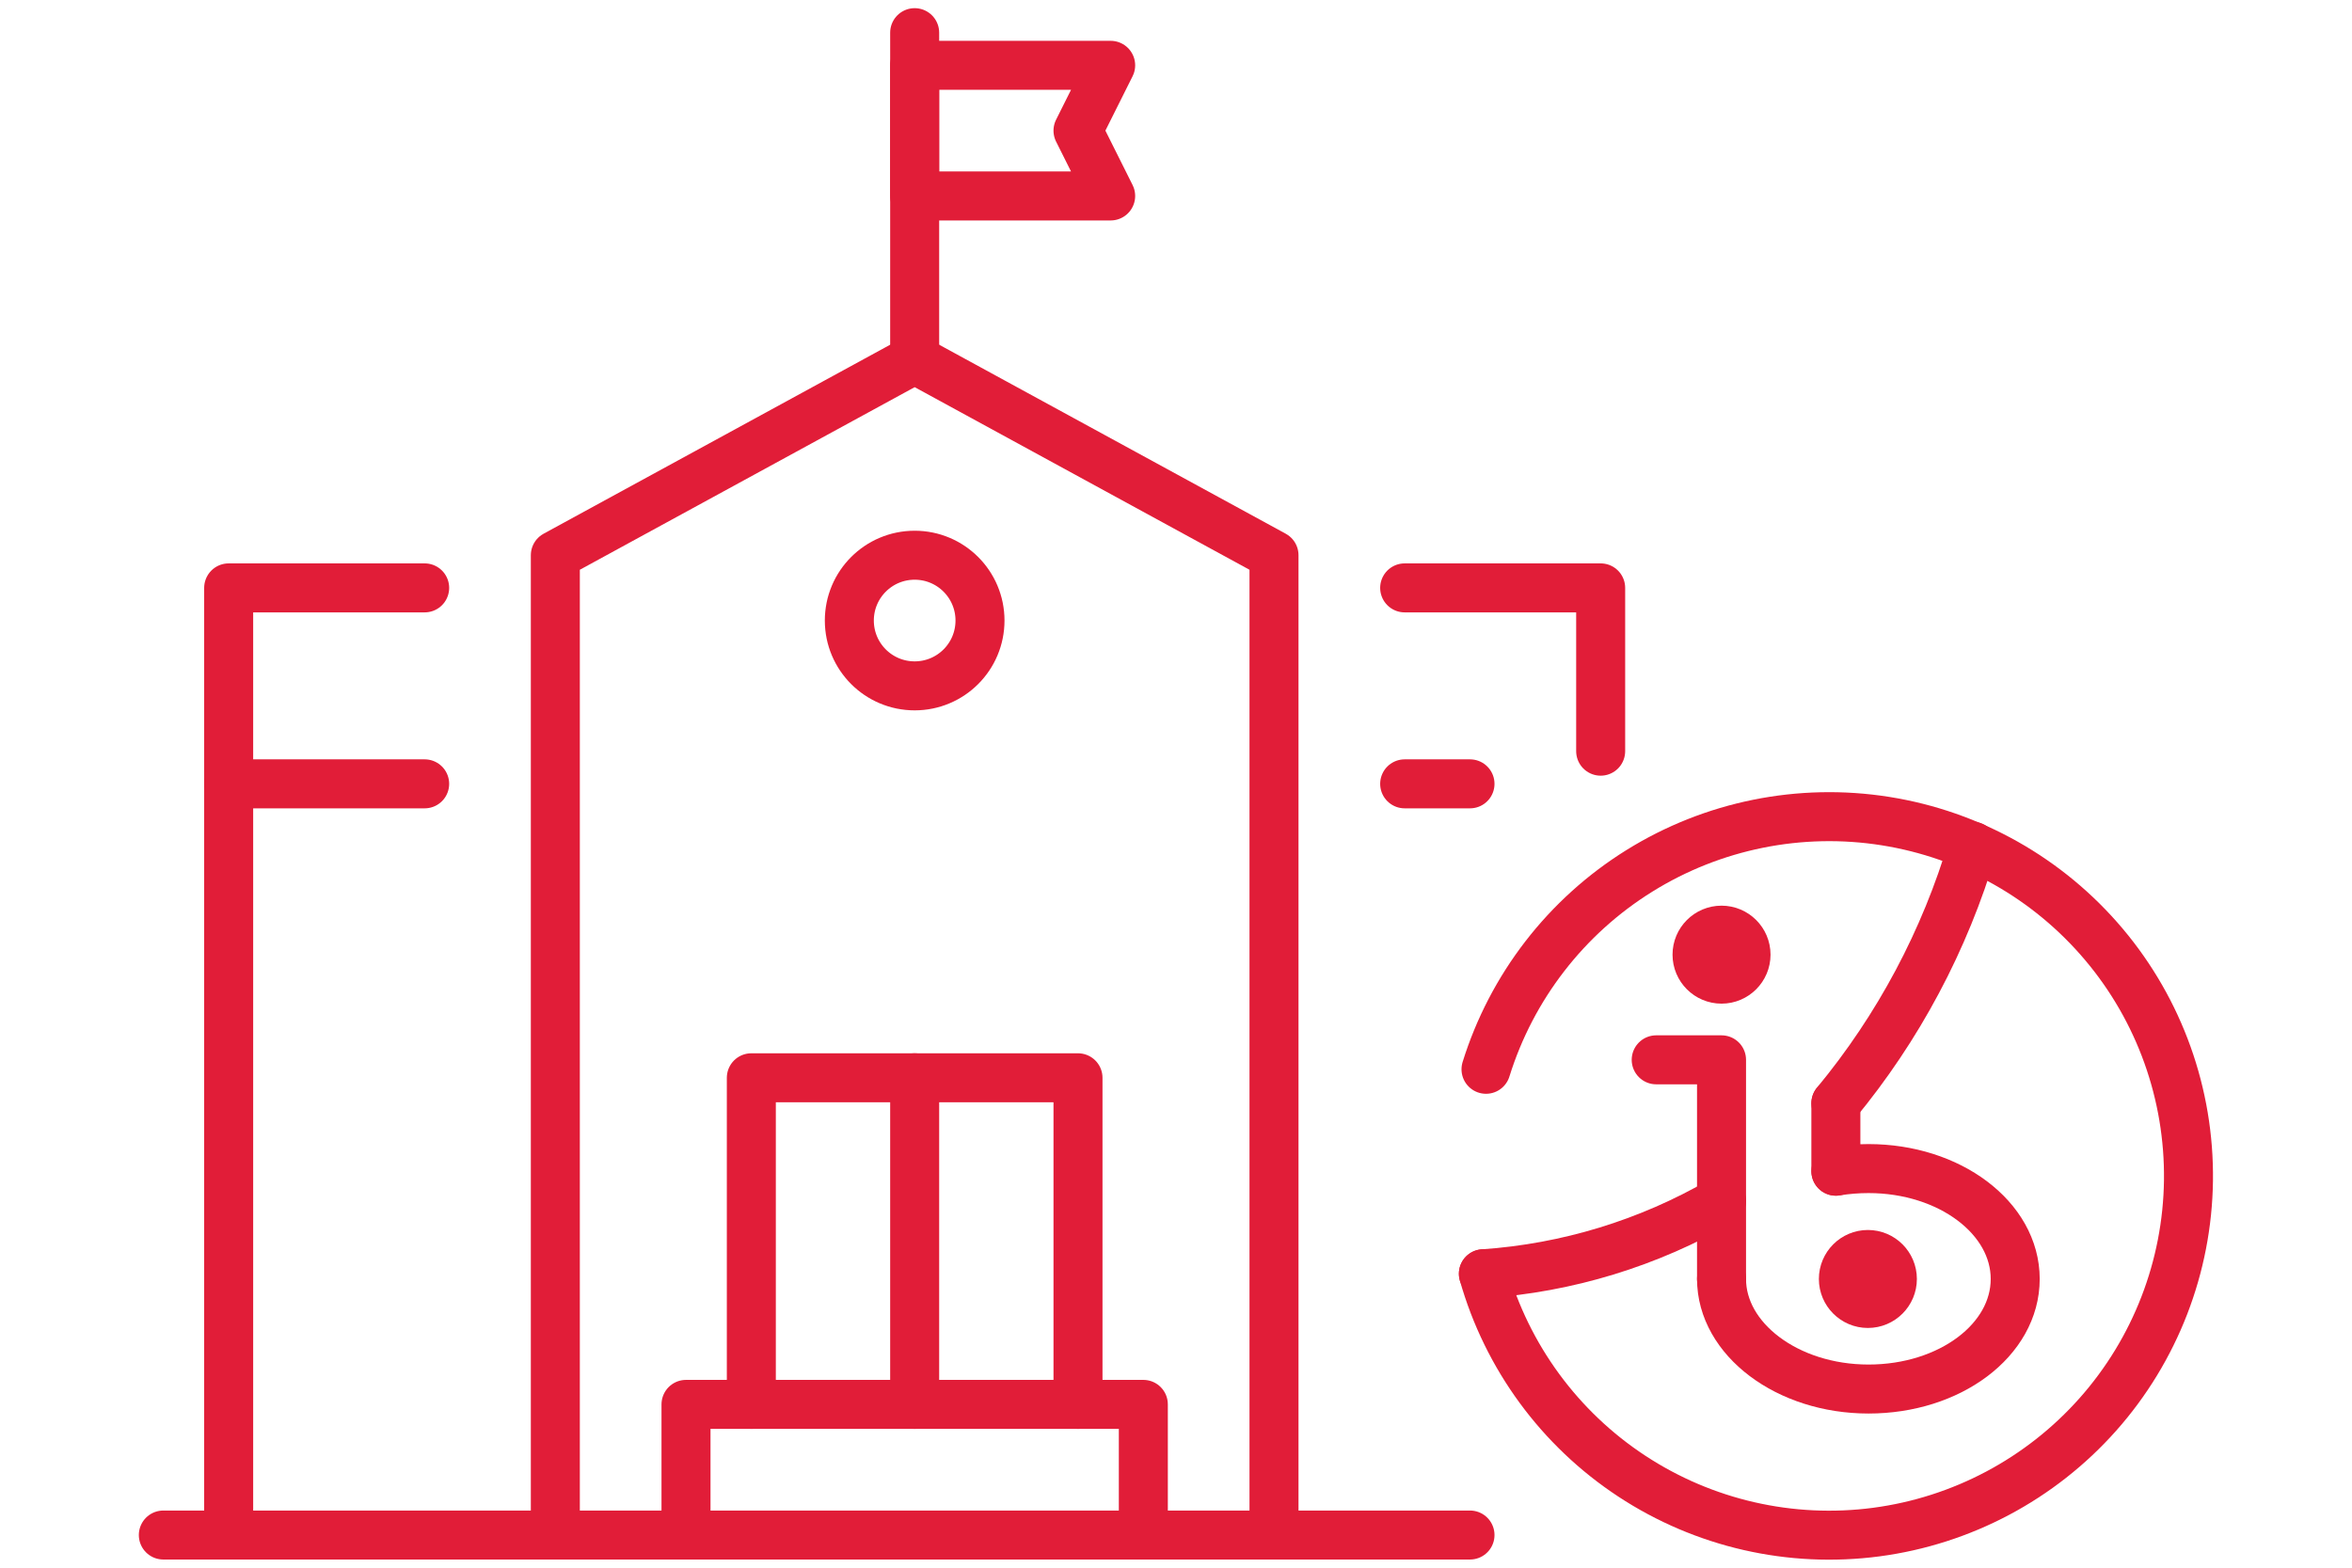
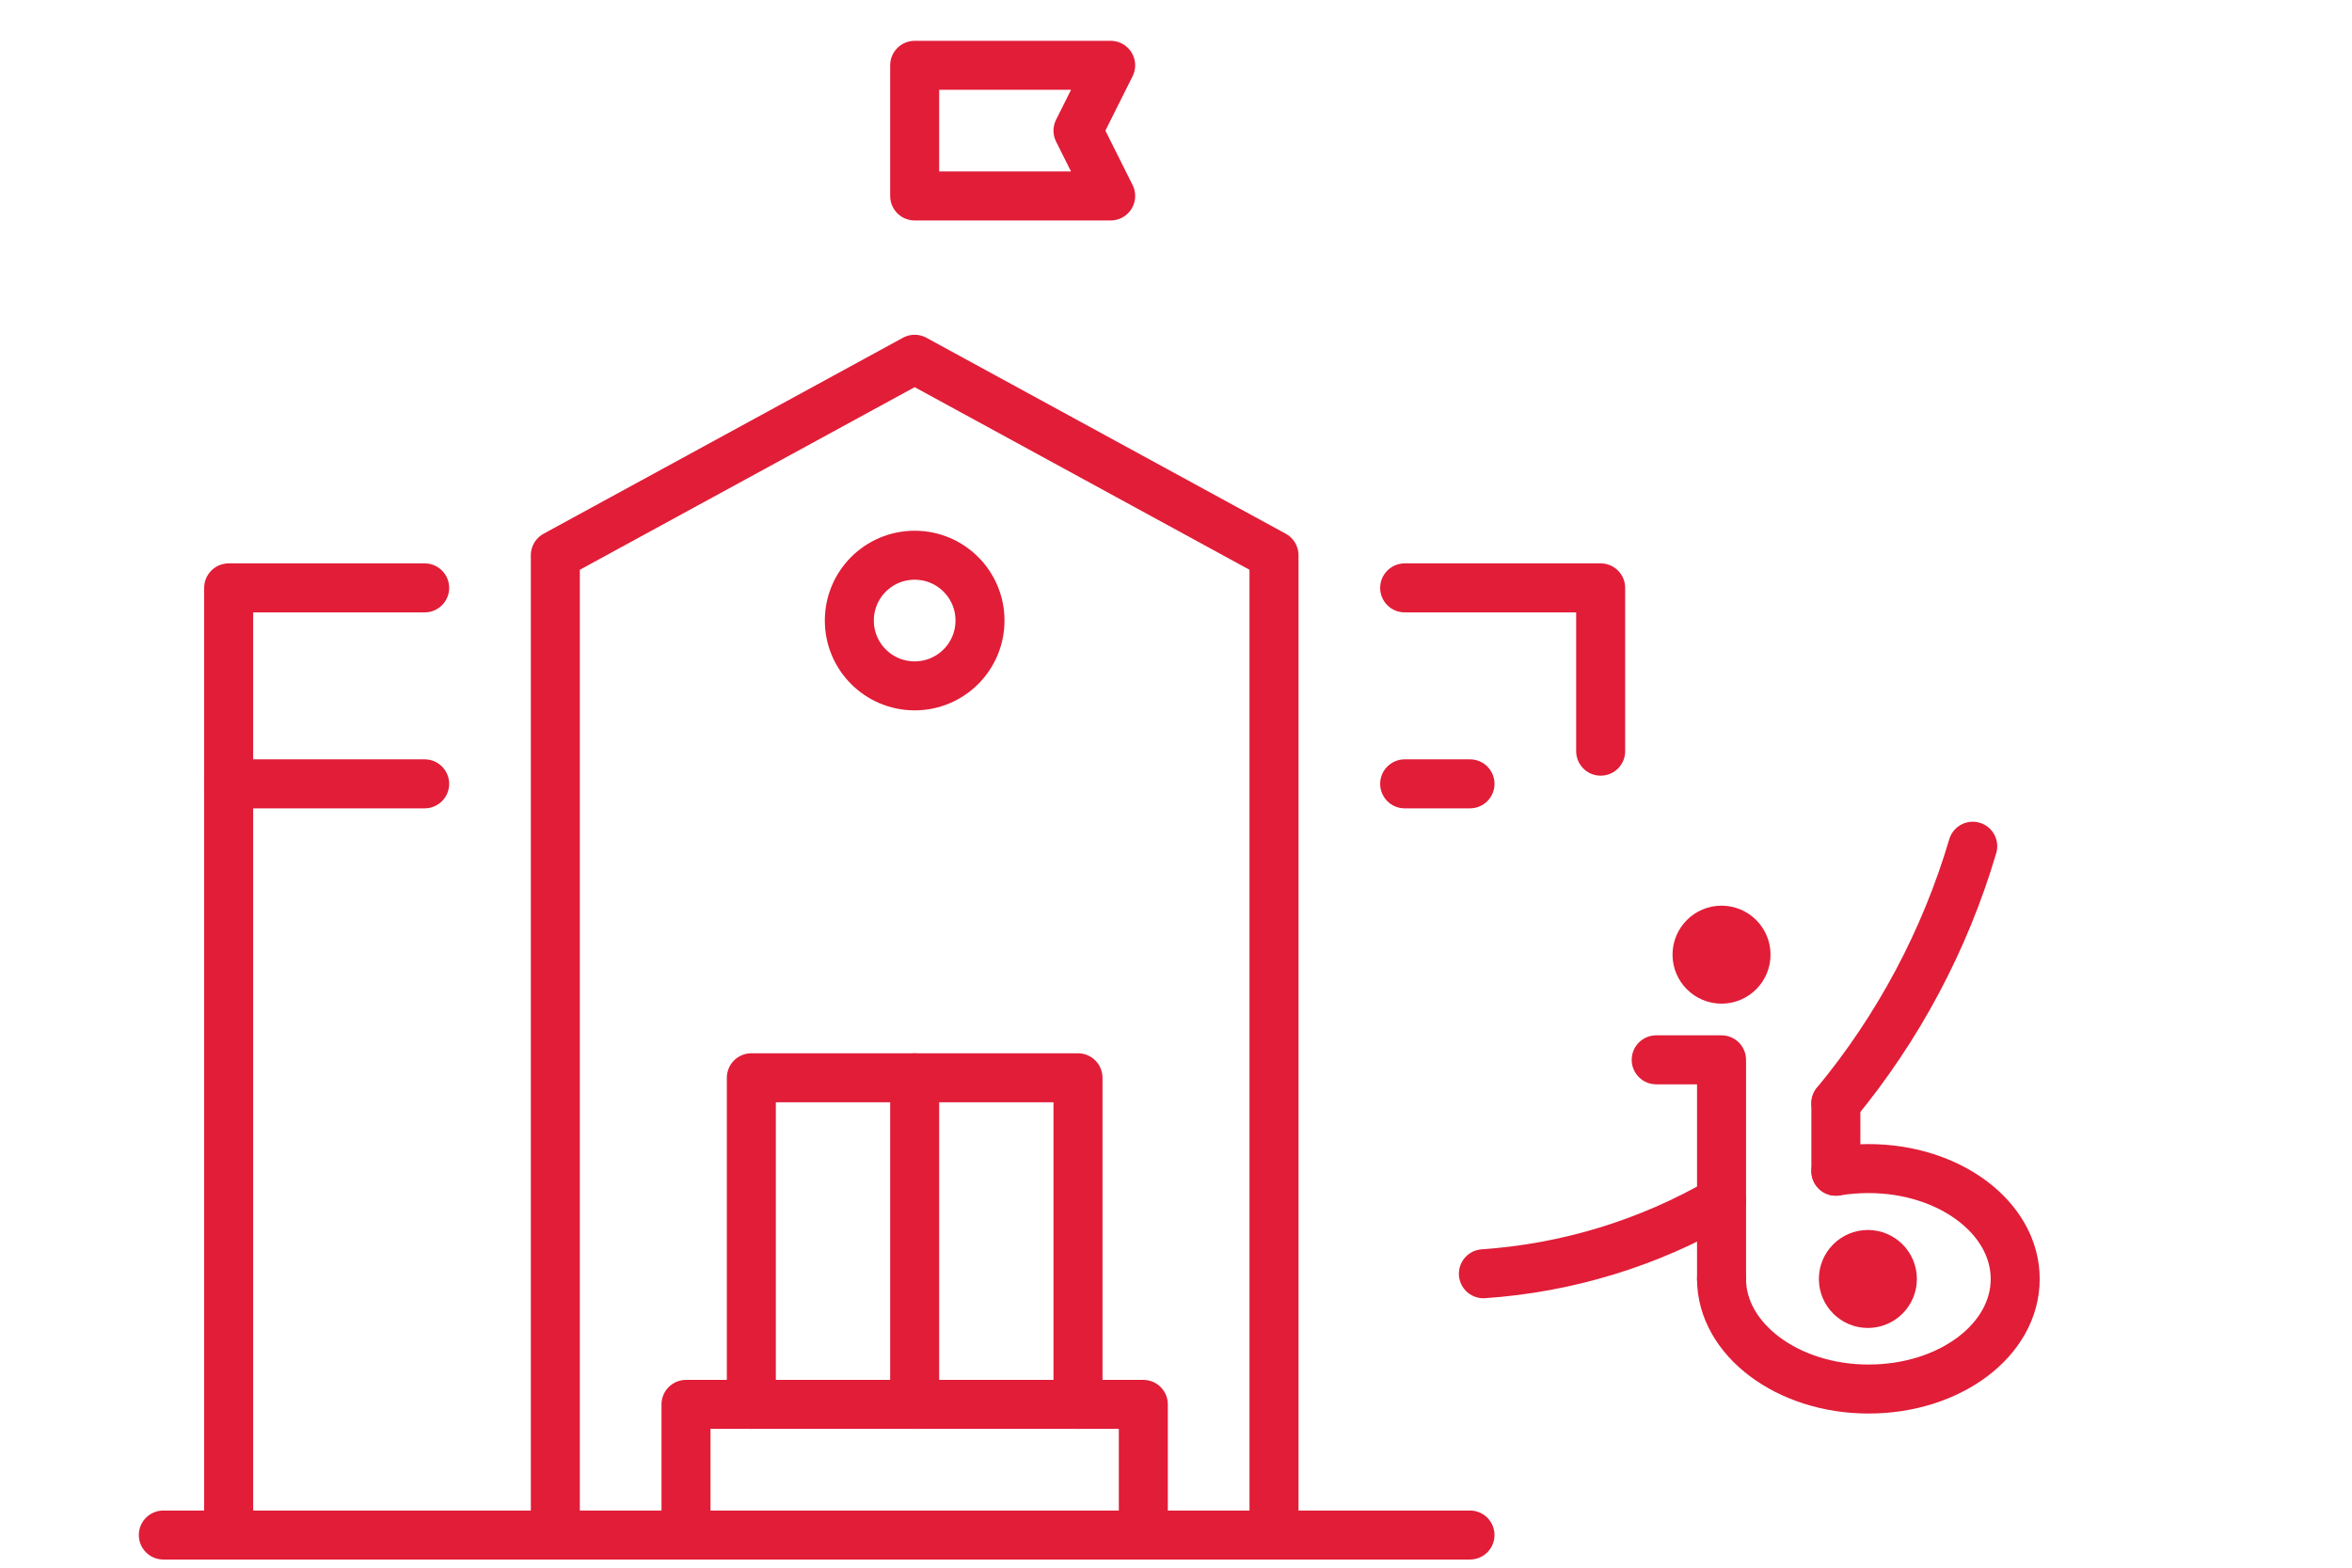
<svg xmlns="http://www.w3.org/2000/svg" width="72" height="48" viewBox="0 0 72 48" fill="none">
  <g clip-path="url(#clip0_2168_16502)">
-     <path d="M45.49 32.74C46.275 30.216 47.942 28.058 50.187 26.663C52.432 25.267 55.104 24.727 57.715 25.14C60.326 25.554 62.7 26.893 64.404 28.914C66.108 30.935 67.027 33.502 66.994 36.145C66.96 38.788 65.975 41.331 64.22 43.308C62.465 45.285 60.057 46.563 57.437 46.91C54.816 47.256 52.159 46.648 49.95 45.195C47.742 43.743 46.13 41.543 45.41 39" stroke="#E11D38" stroke-width="1.5" stroke-linecap="round" stroke-linejoin="round" />
    <path d="M56.2 33.78C58.114 31.466 59.539 28.789 60.39 25.91" stroke="#E11D38" stroke-width="1.5" stroke-linecap="round" stroke-linejoin="round" />
    <path d="M45.41 39C47.979 38.825 50.473 38.062 52.7 36.77" stroke="#E11D38" stroke-width="1.5" stroke-linecap="round" stroke-linejoin="round" />
    <path d="M52.7 39.16V32.45H50.7" stroke="#E11D38" stroke-width="1.5" stroke-linecap="round" stroke-linejoin="round" />
    <path d="M56.2 35.86C56.531 35.807 56.865 35.78 57.2 35.78C59.68 35.78 61.69 37.29 61.69 39.16C61.69 41.03 59.69 42.53 57.2 42.53C54.71 42.53 52.7 41 52.7 39.16" stroke="#E11D38" stroke-width="1.5" stroke-linecap="round" stroke-linejoin="round" />
    <path d="M56.2 33.78V35.86" stroke="#E11D38" stroke-width="1.5" stroke-linecap="round" stroke-linejoin="round" />
    <path d="M57.18 39.91C57.594 39.91 57.93 39.574 57.93 39.16C57.93 38.746 57.594 38.41 57.18 38.41C56.766 38.41 56.43 38.746 56.43 39.16C56.43 39.574 56.766 39.91 57.18 39.91Z" stroke="#E11D38" stroke-width="1.5" stroke-linecap="round" stroke-linejoin="round" />
    <path d="M52.7 29.98C53.114 29.98 53.45 29.644 53.45 29.23C53.45 28.816 53.114 28.48 52.7 28.48C52.286 28.48 51.95 28.816 51.95 29.23C51.95 29.644 52.286 29.98 52.7 29.98Z" stroke="#E11D38" stroke-width="1.5" stroke-linecap="round" stroke-linejoin="round" />
    <path d="M17 47V17L28 11L39 17V47" stroke="#E11D38" stroke-width="1.5" stroke-linecap="round" stroke-linejoin="round" />
    <path d="M34 6H28V2H34L33 4L34 6Z" stroke="#E11D38" stroke-width="1.5" stroke-linecap="round" stroke-linejoin="round" />
-     <path d="M28 11V1" stroke="#E11D38" stroke-width="1.5" stroke-linecap="round" stroke-linejoin="round" />
    <path d="M7 47V18H13" stroke="#E11D38" stroke-width="1.5" stroke-linecap="round" stroke-linejoin="round" />
    <path d="M45 47H5" stroke="#E11D38" stroke-width="1.5" stroke-linecap="round" stroke-linejoin="round" />
    <path d="M43 18H49V23" stroke="#E11D38" stroke-width="1.5" stroke-linecap="round" stroke-linejoin="round" />
    <path d="M33 43V33H23V43" stroke="#E11D38" stroke-width="1.5" stroke-linecap="round" stroke-linejoin="round" />
    <path d="M35 47V43H21V47" stroke="#E11D38" stroke-width="1.5" stroke-linecap="round" stroke-linejoin="round" />
    <path d="M28 33V43" stroke="#E11D38" stroke-width="1.5" stroke-linecap="round" stroke-linejoin="round" />
    <path d="M13 24H7" stroke="#E11D38" stroke-width="1.5" stroke-linecap="round" stroke-linejoin="round" />
    <path d="M45 24H43" stroke="#E11D38" stroke-width="1.5" stroke-linecap="round" stroke-linejoin="round" />
    <path d="M28 21C29.105 21 30 20.105 30 19C30 17.895 29.105 17 28 17C26.895 17 26 17.895 26 19C26 20.105 26.895 21 28 21Z" stroke="#E11D38" stroke-width="1.5" stroke-linecap="round" stroke-linejoin="round" />
  </g>
  <defs>
    <clipPath id="clip0_2168_16502">
      <rect width="64" height="48" fill="white" transform="translate(4)" />
    </clipPath>
  </defs>
</svg>